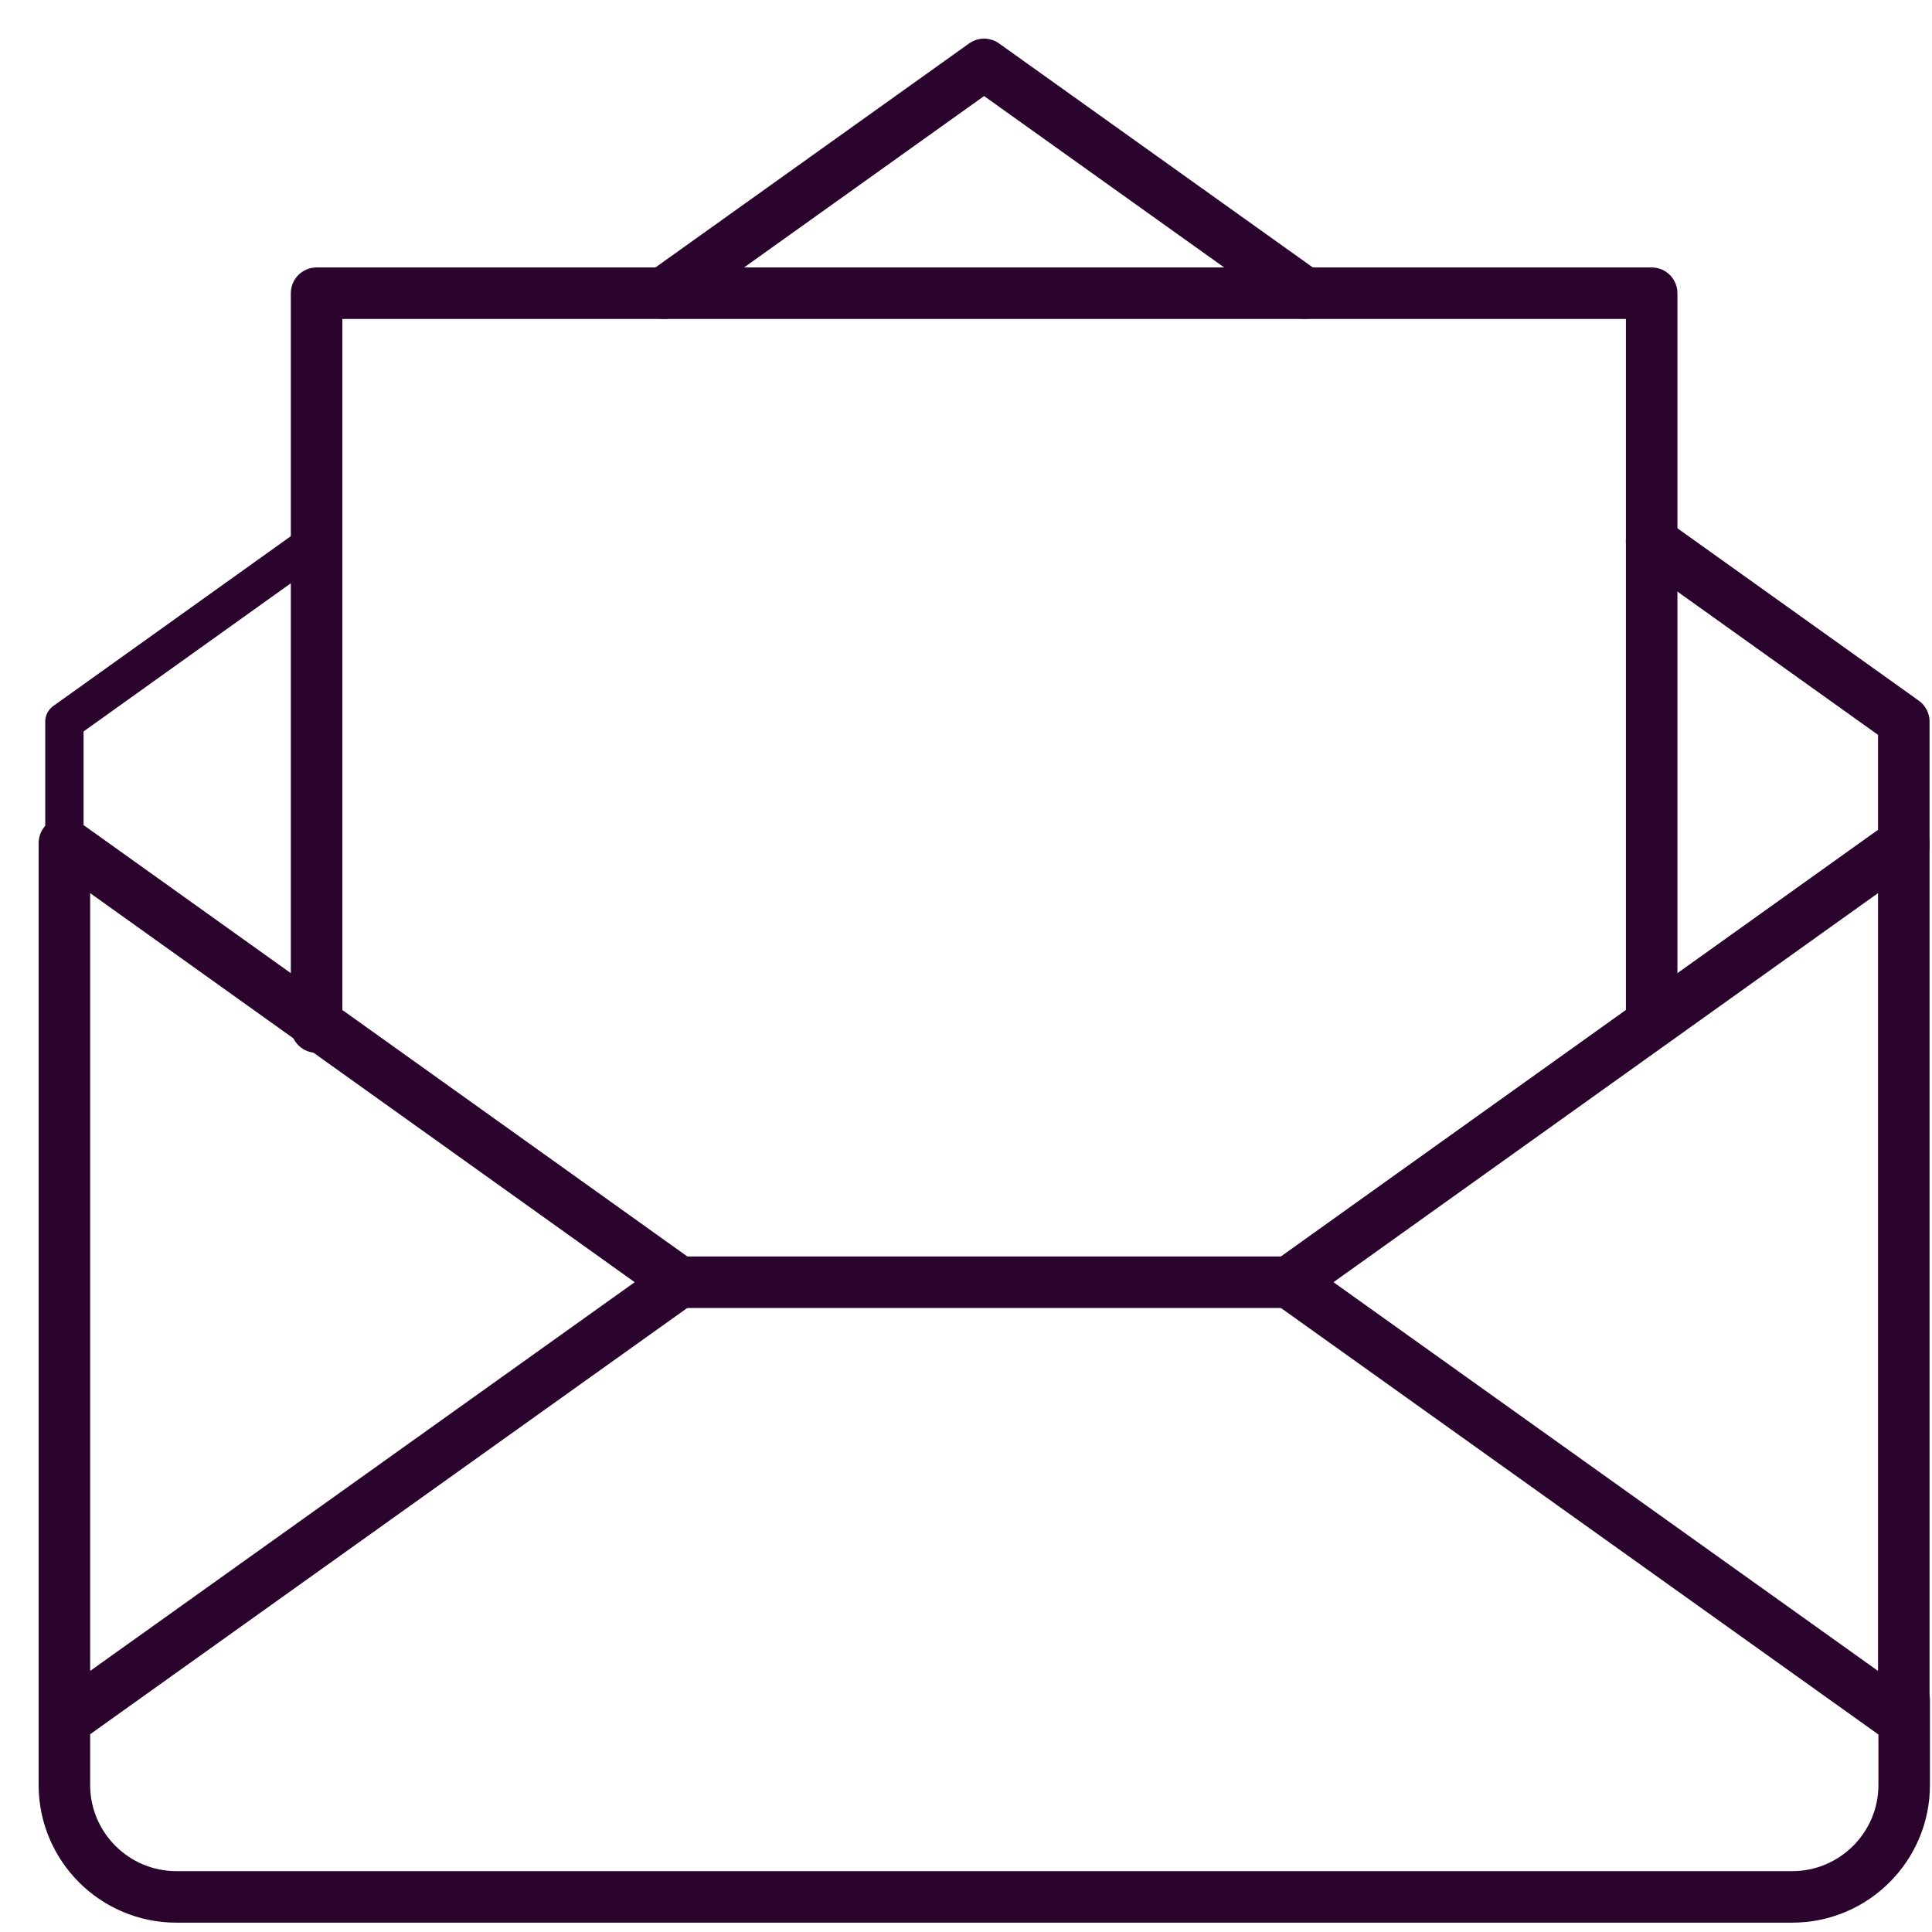
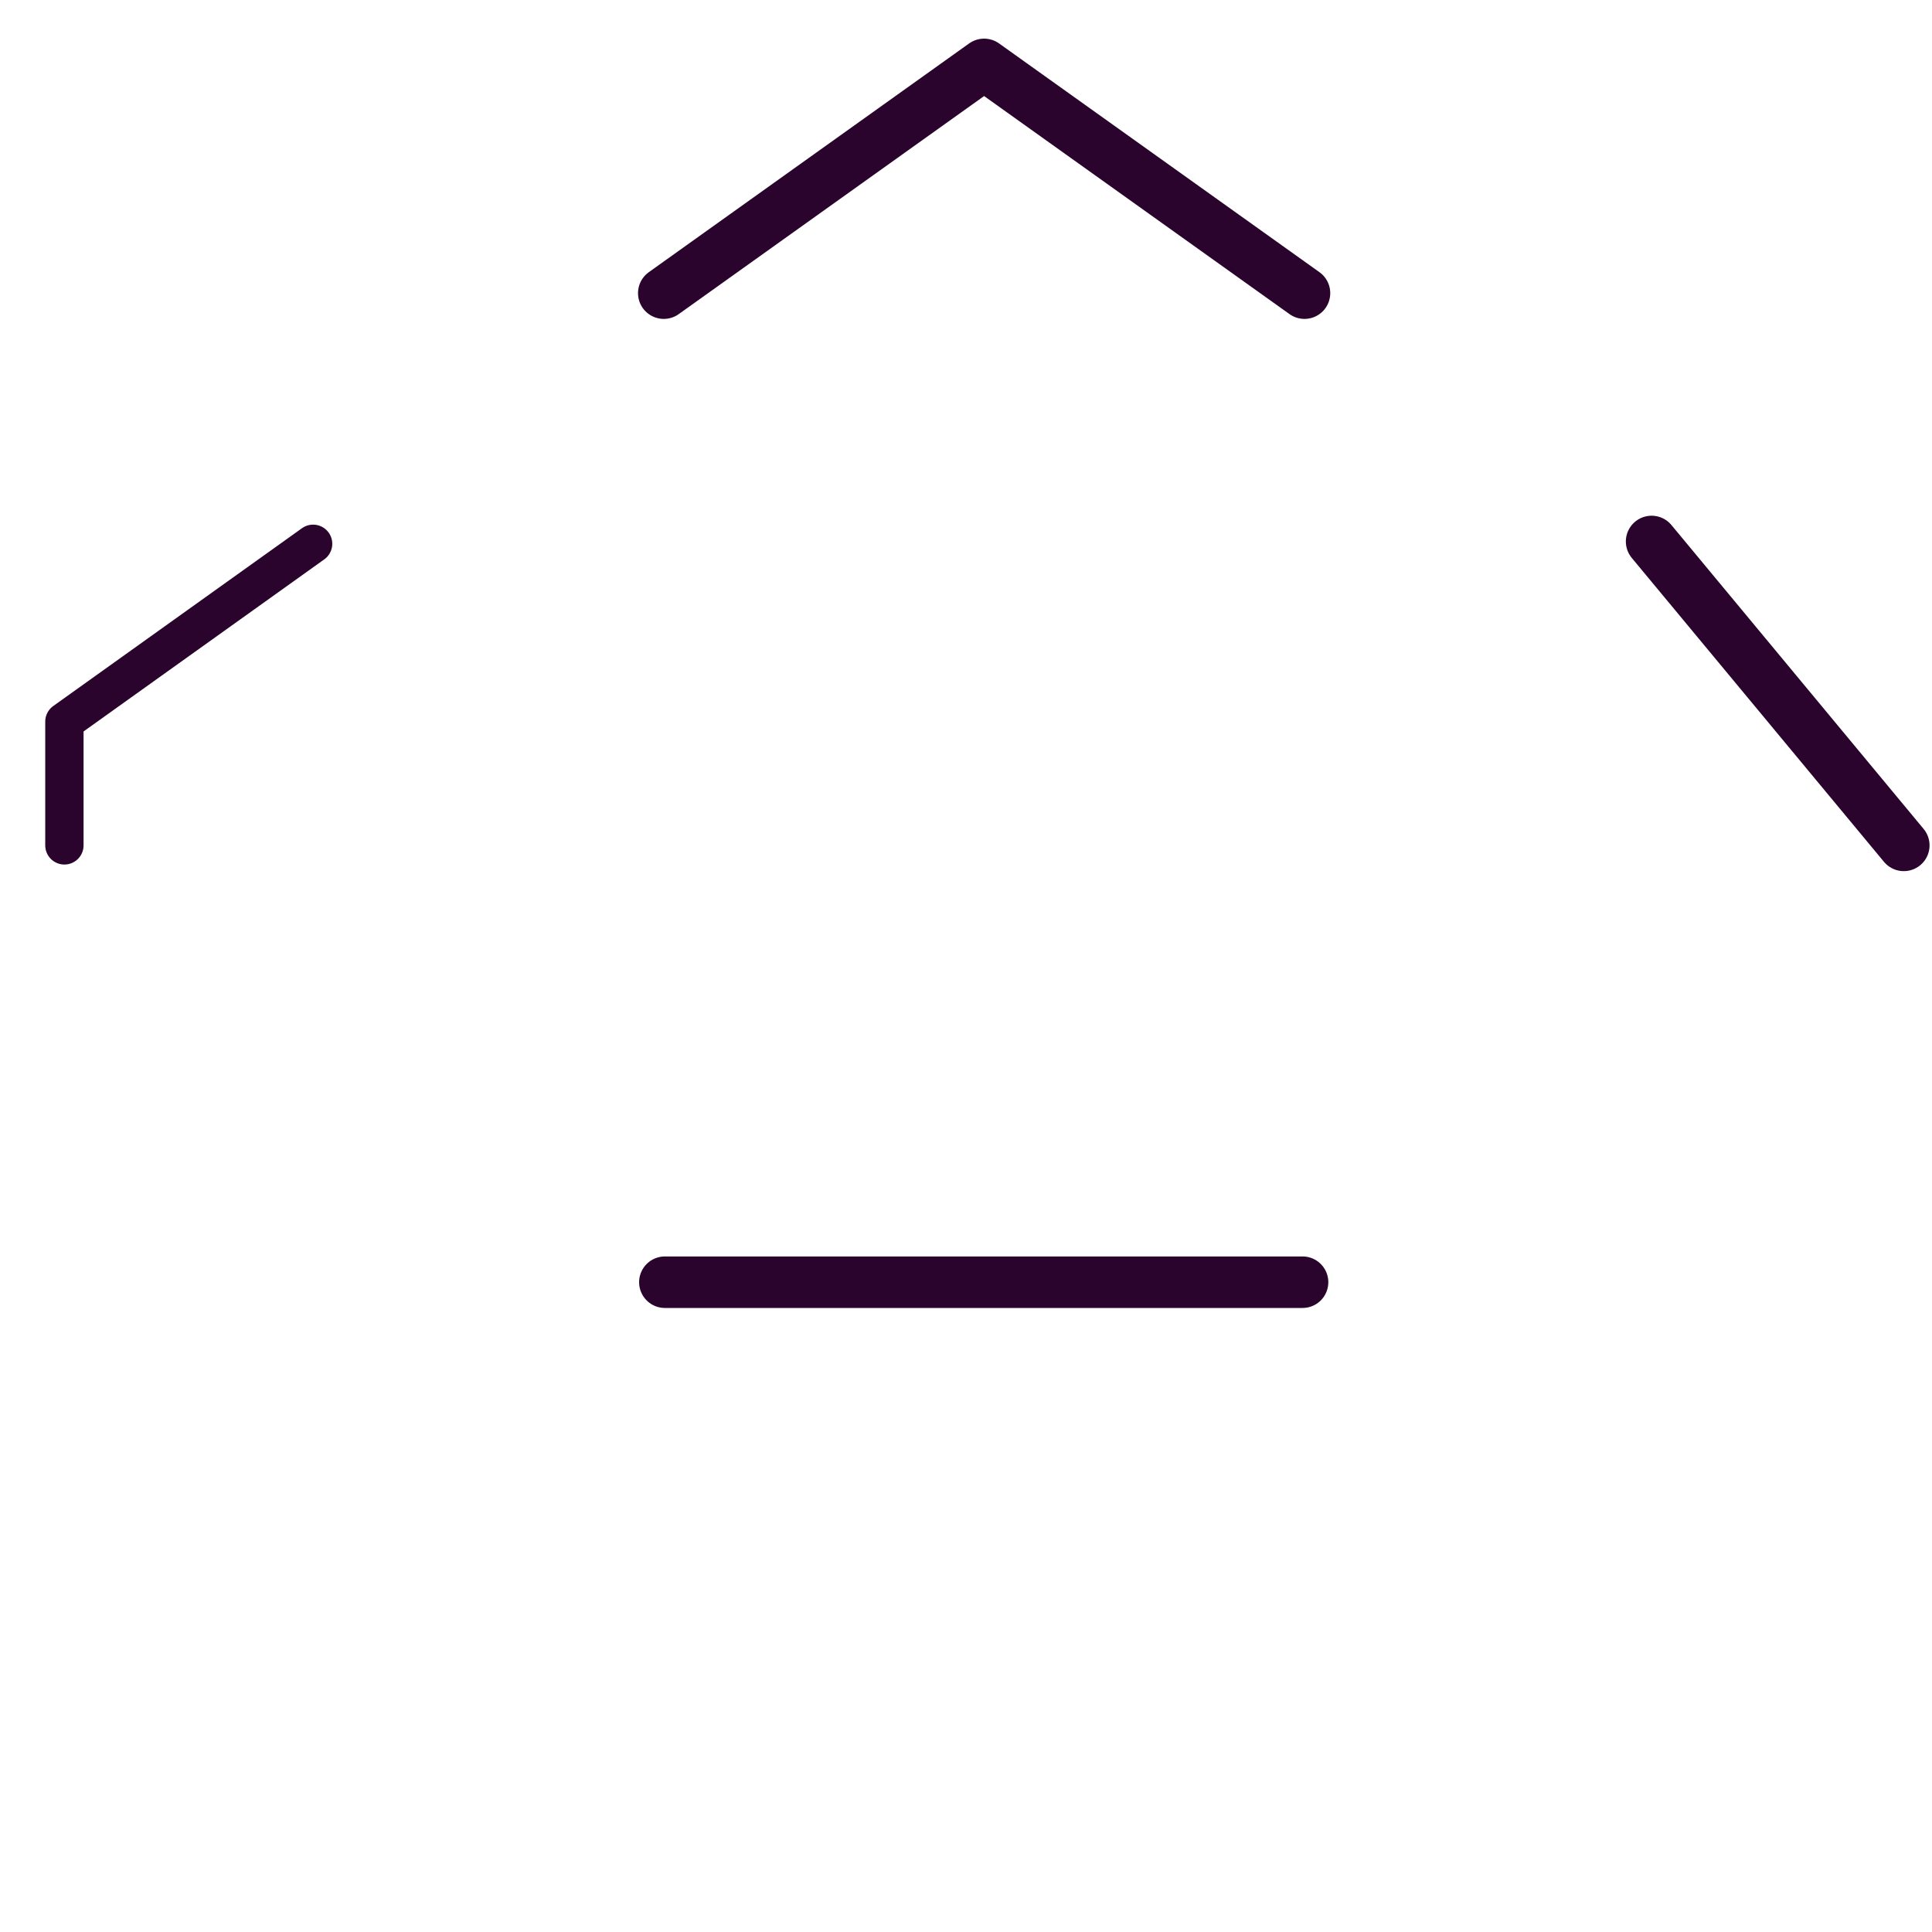
<svg xmlns="http://www.w3.org/2000/svg" width="30" height="30" viewBox="0 0 30 30" fill="none">
-   <path d="M4.916 15.948V4.553H25.647V15.823" stroke="#2A042D" stroke-width="0.8" stroke-miterlimit="10" stroke-linecap="round" stroke-linejoin="round" />
  <path d="M4.862 8.444L1 11.205V13.127" stroke="#2A042D" stroke-width="0.595" stroke-miterlimit="10" stroke-linecap="round" stroke-linejoin="round" />
  <path d="M20.256 4.552L15.281 1L10.307 4.552" stroke="#2A042D" stroke-width="0.8" stroke-miterlimit="10" stroke-linecap="round" stroke-linejoin="round" />
-   <path d="M29.562 13.127V11.205L25.646 8.408" stroke="#2A042D" stroke-width="0.8" stroke-miterlimit="10" stroke-linecap="round" stroke-linejoin="round" />
-   <path d="M1 26.396V27.718C1 28.675 1.78 29.455 2.738 29.455H27.83C28.788 29.455 29.568 28.675 29.568 27.718V26.396" stroke="#2A042D" stroke-width="0.8" stroke-miterlimit="10" stroke-linecap="round" stroke-linejoin="round" />
-   <path d="M29.562 26.723L20.018 19.91L29.562 13.091V26.723Z" stroke="#2A042D" stroke-width="0.8" stroke-miterlimit="10" stroke-linecap="round" stroke-linejoin="round" />
-   <path d="M1 26.723L10.544 19.91L1 13.091V26.723Z" stroke="#2A042D" stroke-width="0.8" stroke-miterlimit="10" stroke-linecap="round" stroke-linejoin="round" />
+   <path d="M29.562 13.127L25.646 8.408" stroke="#2A042D" stroke-width="0.8" stroke-miterlimit="10" stroke-linecap="round" stroke-linejoin="round" />
  <path d="M20.226 19.91H10.324" stroke="#2A042D" stroke-width="0.8" stroke-miterlimit="10" stroke-linecap="round" stroke-linejoin="round" />
</svg>